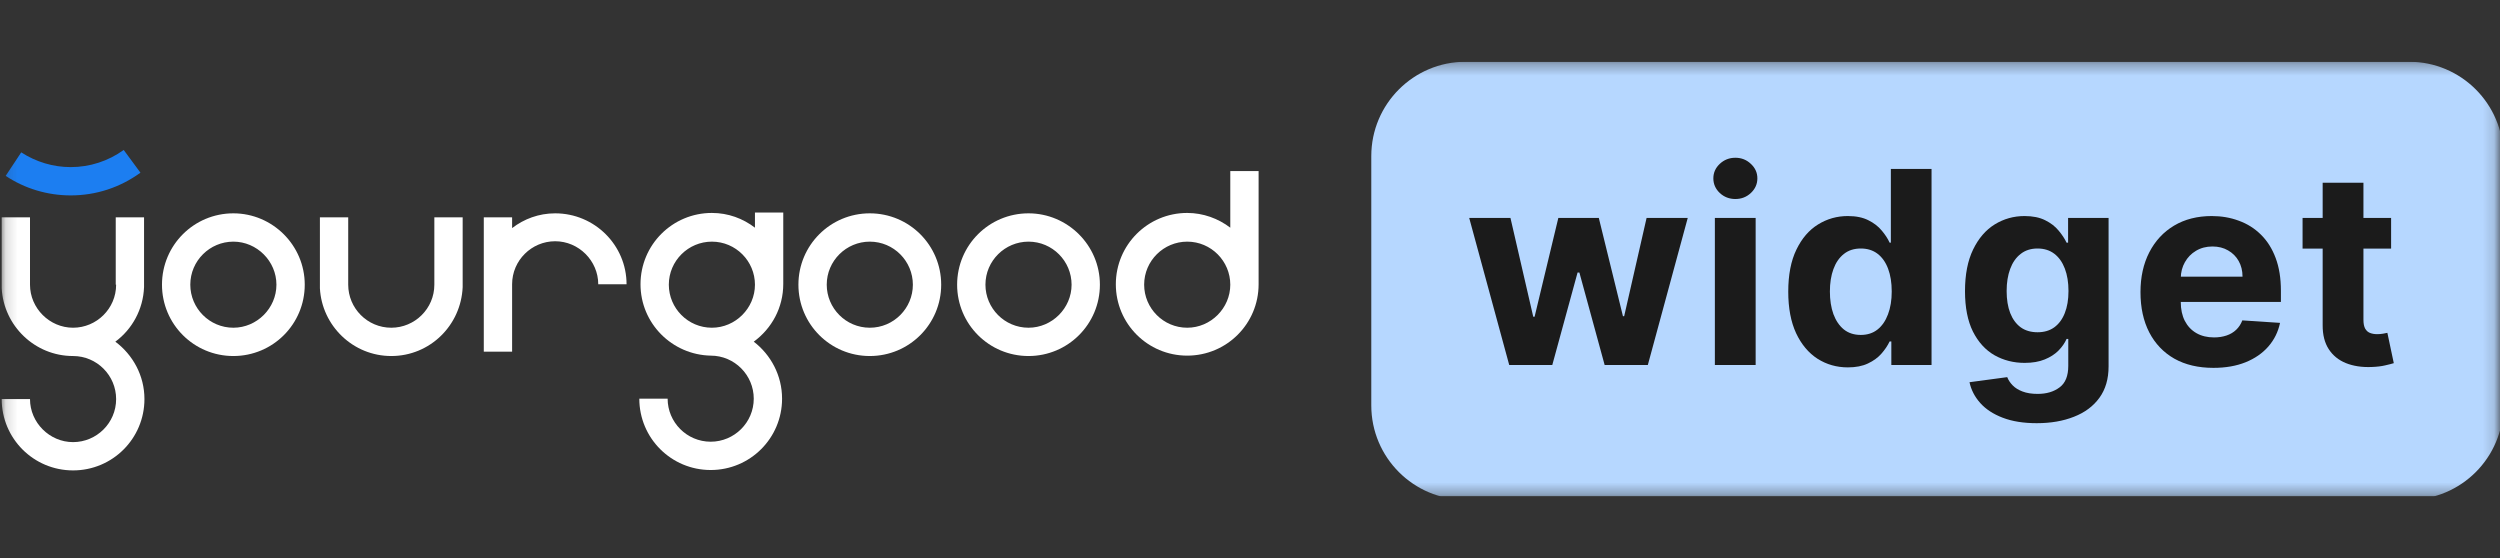
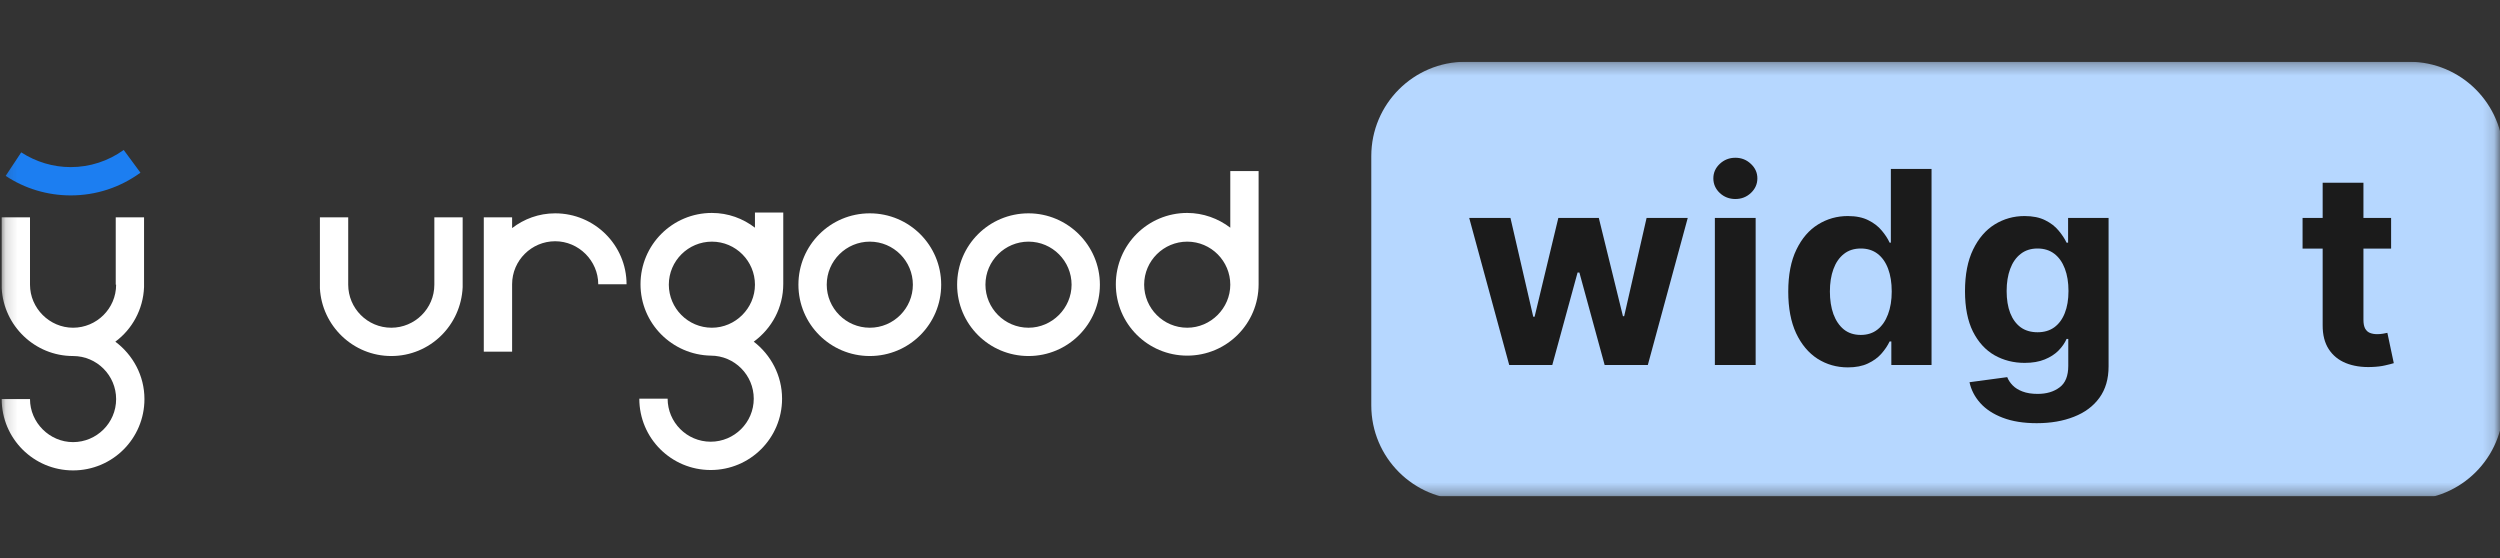
<svg xmlns="http://www.w3.org/2000/svg" width="215" height="48" viewBox="0 0 215 48" fill="none">
  <rect x="0" y="0" width="215" height="48" fill="#333333" stroke="none" />
  <g clip-path="url(#clip0_3_741)">
    <g clip-path="url(#clip1_3_741)">
      <mask id="mask0_3_741" style="mask-type:luminance" maskUnits="userSpaceOnUse" x="0" y="5" width="215" height="38">
        <path d="M214.855 5.311H0.145V42.689H214.855V5.311Z" fill="white" />
      </mask>
      <g mask="url(#mask0_3_741)">
        <path d="M74.803 18.347C71.408 18.347 68.664 21.089 68.664 24.483C68.664 27.876 71.408 30.618 74.803 30.618C78.198 30.618 80.942 27.876 80.942 24.483C80.942 21.089 78.198 18.347 74.803 18.347ZM74.803 28.184C72.745 28.184 71.099 26.505 71.099 24.483C71.099 22.426 72.78 20.781 74.803 20.781C76.861 20.781 78.507 22.46 78.507 24.483C78.507 26.505 76.861 28.184 74.803 28.184Z" fill="white" />
-         <path d="M20.07 18.347C16.674 18.347 13.931 21.089 13.931 24.483C13.931 27.876 16.674 30.618 20.07 30.618C23.465 30.618 26.208 27.876 26.208 24.483C26.208 21.089 23.43 18.347 20.07 18.347ZM20.07 28.184C18.012 28.184 16.366 26.505 16.366 24.483C16.366 22.426 18.046 20.781 20.07 20.781C22.093 20.781 23.773 22.46 23.773 24.483C23.773 26.505 22.093 28.184 20.07 28.184Z" fill="white" />
        <path d="M88.452 18.347C85.057 18.347 82.313 21.089 82.313 24.483C82.313 27.876 85.057 30.618 88.452 30.618C91.847 30.618 94.591 27.876 94.591 24.483C94.591 21.089 91.813 18.347 88.452 18.347ZM88.452 28.184C86.394 28.184 84.748 26.505 84.748 24.483C84.748 22.426 86.429 20.781 88.452 20.781C90.51 20.781 92.156 22.46 92.156 24.483C92.156 26.505 90.475 28.184 88.452 28.184Z" fill="white" />
        <path d="M12.079 14.851L10.639 12.897C9.301 13.857 7.724 14.371 6.078 14.371C4.569 14.371 3.094 13.926 1.825 13.103L0.488 15.125C2.134 16.222 4.089 16.805 6.078 16.805C8.273 16.805 10.33 16.119 12.079 14.851Z" fill="#1C7EF1" />
        <path d="M105.805 14.714V19.581C104.776 18.793 103.473 18.313 102.101 18.313C98.706 18.313 95.962 21.055 95.962 24.448C95.962 27.842 98.706 30.584 102.101 30.584C105.496 30.584 108.24 27.842 108.24 24.448V14.714H105.805ZM102.101 28.184C100.044 28.184 98.397 26.505 98.397 24.483C98.397 22.426 100.078 20.781 102.101 20.781C104.159 20.781 105.805 22.46 105.805 24.483C105.805 26.505 104.125 28.184 102.101 28.184Z" fill="white" />
        <path d="M64.926 19.581C63.897 18.793 62.629 18.313 61.222 18.313C57.827 18.313 55.084 21.055 55.084 24.448C55.084 27.808 57.793 30.515 61.12 30.584C63.177 30.584 64.823 32.263 64.823 34.286C64.823 36.342 63.143 37.987 61.12 37.987C59.062 37.987 57.416 36.308 57.416 34.286H54.981C54.981 37.679 57.724 40.421 61.12 40.421C64.515 40.421 67.258 37.679 67.258 34.286C67.258 32.298 66.298 30.515 64.823 29.384C66.366 28.253 67.361 26.471 67.361 24.414V18.279H64.926V19.581ZM61.222 28.184C59.165 28.184 57.519 26.505 57.519 24.483C57.519 22.426 59.199 20.781 61.222 20.781C63.28 20.781 64.926 22.46 64.926 24.483C64.926 26.505 63.246 28.184 61.222 28.184Z" fill="white" />
        <path d="M37.354 24.483C37.354 26.539 35.673 28.184 33.65 28.184C31.592 28.184 29.946 26.505 29.946 24.483V18.69H27.512V24.791C27.683 28.013 30.358 30.618 33.65 30.618C36.977 30.618 39.651 27.979 39.789 24.688V18.69H37.354V24.483Z" fill="white" />
        <path d="M9.987 24.483C9.987 26.539 8.307 28.184 6.283 28.184C4.26 28.184 2.58 26.505 2.58 24.483V18.69H0.145V24.791C0.316 28.013 2.991 30.618 6.283 30.618C8.341 30.618 9.987 32.298 9.987 34.32C9.987 36.376 8.307 38.022 6.283 38.022C4.26 38.022 2.58 36.342 2.58 34.32H0.145C0.145 37.713 2.888 40.455 6.283 40.455C9.679 40.455 12.422 37.713 12.422 34.32C12.422 32.298 11.428 30.515 9.919 29.384C11.359 28.322 12.319 26.608 12.388 24.688V18.69H9.953V24.483H9.987Z" fill="white" />
        <path d="M47.745 18.347C46.339 18.347 45.07 18.827 44.041 19.616V18.69H41.606V30.241H44.041V24.448C44.041 22.392 45.722 20.747 47.745 20.747C49.768 20.747 51.449 22.426 51.449 24.448H53.884C53.884 21.089 51.14 18.347 47.745 18.347Z" fill="white" />
        <path d="M117.931 13.424C117.931 8.943 121.564 5.311 126.044 5.311H207.176C211.657 5.311 215.29 8.943 215.29 13.424V34.866C215.29 39.347 211.657 42.979 207.176 42.979H126.044C121.564 42.979 117.931 39.347 117.931 34.866V13.424Z" fill="#B6D7FF" />
        <path d="M205.635 18.745V21.379H198.021V18.745H205.635ZM199.749 15.716H203.256V27.503C203.256 27.827 203.305 28.08 203.404 28.261C203.503 28.436 203.64 28.56 203.816 28.631C203.997 28.703 204.206 28.738 204.441 28.738C204.606 28.738 204.771 28.724 204.935 28.697C205.1 28.664 205.226 28.639 205.314 28.623L205.866 31.232C205.69 31.287 205.443 31.35 205.125 31.422C204.806 31.499 204.419 31.545 203.964 31.562C203.119 31.595 202.378 31.482 201.742 31.224C201.11 30.966 200.619 30.566 200.268 30.022C199.917 29.479 199.744 28.793 199.749 27.964V15.716Z" fill="#1B1B1B" />
-         <path d="M190.354 31.636C189.053 31.636 187.934 31.372 186.996 30.846C186.063 30.313 185.344 29.561 184.839 28.59C184.334 27.613 184.082 26.458 184.082 25.125C184.082 23.824 184.334 22.682 184.839 21.7C185.344 20.718 186.054 19.952 186.971 19.403C187.893 18.855 188.974 18.58 190.214 18.58C191.048 18.58 191.825 18.715 192.544 18.984C193.268 19.247 193.899 19.645 194.437 20.177C194.98 20.709 195.403 21.379 195.705 22.186C196.007 22.987 196.158 23.925 196.158 25.001V25.964H185.481V23.791H192.857C192.857 23.286 192.747 22.839 192.527 22.449C192.308 22.059 192.003 21.755 191.614 21.535C191.23 21.31 190.782 21.198 190.272 21.198C189.74 21.198 189.268 21.321 188.856 21.568C188.45 21.81 188.132 22.136 187.901 22.548C187.671 22.954 187.553 23.407 187.547 23.906V25.972C187.547 26.598 187.662 27.139 187.893 27.594C188.129 28.049 188.461 28.401 188.889 28.648C189.317 28.895 189.825 29.018 190.412 29.018C190.802 29.018 191.158 28.963 191.482 28.853C191.806 28.744 192.083 28.579 192.313 28.36C192.544 28.14 192.719 27.871 192.84 27.553L196.084 27.767C195.919 28.546 195.581 29.227 195.071 29.808C194.566 30.384 193.913 30.834 193.112 31.158C192.316 31.477 191.397 31.636 190.354 31.636Z" fill="#1B1B1B" />
        <path d="M175.156 36.394C174.02 36.394 173.046 36.237 172.234 35.924C171.427 35.617 170.785 35.197 170.307 34.665C169.83 34.133 169.52 33.535 169.377 32.87L172.621 32.434C172.719 32.687 172.876 32.923 173.09 33.142C173.304 33.362 173.586 33.537 173.938 33.669C174.294 33.806 174.728 33.875 175.238 33.875C176.001 33.875 176.629 33.688 177.123 33.315C177.623 32.947 177.872 32.33 177.872 31.463V29.15H177.724C177.571 29.501 177.34 29.833 177.033 30.146C176.725 30.459 176.33 30.714 175.847 30.911C175.364 31.109 174.788 31.208 174.119 31.208C173.169 31.208 172.305 30.988 171.526 30.549C170.752 30.105 170.134 29.427 169.673 28.516C169.218 27.599 168.99 26.442 168.99 25.042C168.99 23.61 169.223 22.413 169.69 21.453C170.157 20.493 170.777 19.774 171.551 19.296C172.33 18.819 173.183 18.58 174.111 18.58C174.818 18.58 175.411 18.701 175.888 18.942C176.366 19.178 176.75 19.475 177.041 19.831C177.337 20.183 177.565 20.528 177.724 20.869H177.856V18.745H181.338V31.512C181.338 32.588 181.075 33.488 180.548 34.212C180.021 34.937 179.291 35.48 178.358 35.842C177.431 36.21 176.363 36.394 175.156 36.394ZM175.23 28.574C175.795 28.574 176.273 28.434 176.662 28.154C177.057 27.868 177.359 27.462 177.568 26.935C177.782 26.403 177.889 25.767 177.889 25.026C177.889 24.285 177.785 23.643 177.576 23.099C177.367 22.551 177.066 22.125 176.671 21.823C176.275 21.522 175.795 21.371 175.23 21.371C174.654 21.371 174.168 21.527 173.773 21.84C173.378 22.147 173.079 22.575 172.876 23.124C172.673 23.673 172.571 24.307 172.571 25.026C172.571 25.756 172.673 26.387 172.876 26.919C173.084 27.446 173.383 27.855 173.773 28.145C174.168 28.431 174.654 28.574 175.23 28.574Z" fill="#1B1B1B" />
        <path d="M158.918 31.595C157.958 31.595 157.088 31.348 156.309 30.854C155.535 30.354 154.92 29.622 154.465 28.656C154.015 27.684 153.79 26.494 153.79 25.083C153.79 23.634 154.023 22.43 154.49 21.47C154.956 20.504 155.576 19.782 156.35 19.305C157.129 18.822 157.983 18.58 158.91 18.58C159.618 18.58 160.208 18.701 160.68 18.942C161.157 19.178 161.541 19.475 161.832 19.831C162.128 20.183 162.354 20.528 162.507 20.869H162.614V14.53H166.113V31.389H162.655V29.364H162.507C162.343 29.715 162.109 30.064 161.807 30.409C161.511 30.75 161.124 31.032 160.647 31.257C160.175 31.482 159.599 31.595 158.918 31.595ZM160.029 28.804C160.595 28.804 161.072 28.65 161.462 28.343C161.857 28.03 162.159 27.594 162.367 27.034C162.581 26.474 162.688 25.819 162.688 25.067C162.688 24.315 162.584 23.662 162.376 23.108C162.167 22.553 161.865 22.125 161.47 21.823C161.075 21.522 160.595 21.371 160.029 21.371C159.453 21.371 158.967 21.527 158.573 21.84C158.177 22.153 157.878 22.586 157.675 23.141C157.472 23.695 157.371 24.337 157.371 25.067C157.371 25.802 157.472 26.453 157.675 27.018C157.884 27.578 158.183 28.017 158.573 28.335C158.967 28.648 159.453 28.804 160.029 28.804Z" fill="#1B1B1B" />
        <path d="M147.479 31.389V18.745H150.986V31.389H147.479ZM149.241 17.115C148.72 17.115 148.273 16.942 147.899 16.596C147.532 16.245 147.348 15.825 147.348 15.337C147.348 14.854 147.532 14.44 147.899 14.094C148.273 13.743 148.72 13.567 149.241 13.567C149.762 13.567 150.207 13.743 150.575 14.094C150.948 14.44 151.134 14.854 151.134 15.337C151.134 15.825 150.948 16.245 150.575 16.596C150.207 16.942 149.762 17.115 149.241 17.115Z" fill="#1B1B1B" />
        <path d="M129.793 31.389L126.352 18.745H129.9L131.859 27.24H131.975L134.016 18.745H137.498L139.573 27.191H139.679L141.606 18.745H145.145L141.713 31.389H138L135.827 23.437H135.671L133.497 31.389H129.793Z" fill="#1B1B1B" />
      </g>
    </g>
  </g>
  <defs>
    <clipPath id="clip0_3_741">
      <rect width="215" height="48" fill="white" />
    </clipPath>
    <clipPath id="clip1_3_741">
      <rect width="215" height="37.379" fill="white" transform="translate(0 5.311)" />
    </clipPath>
  </defs>
</svg>